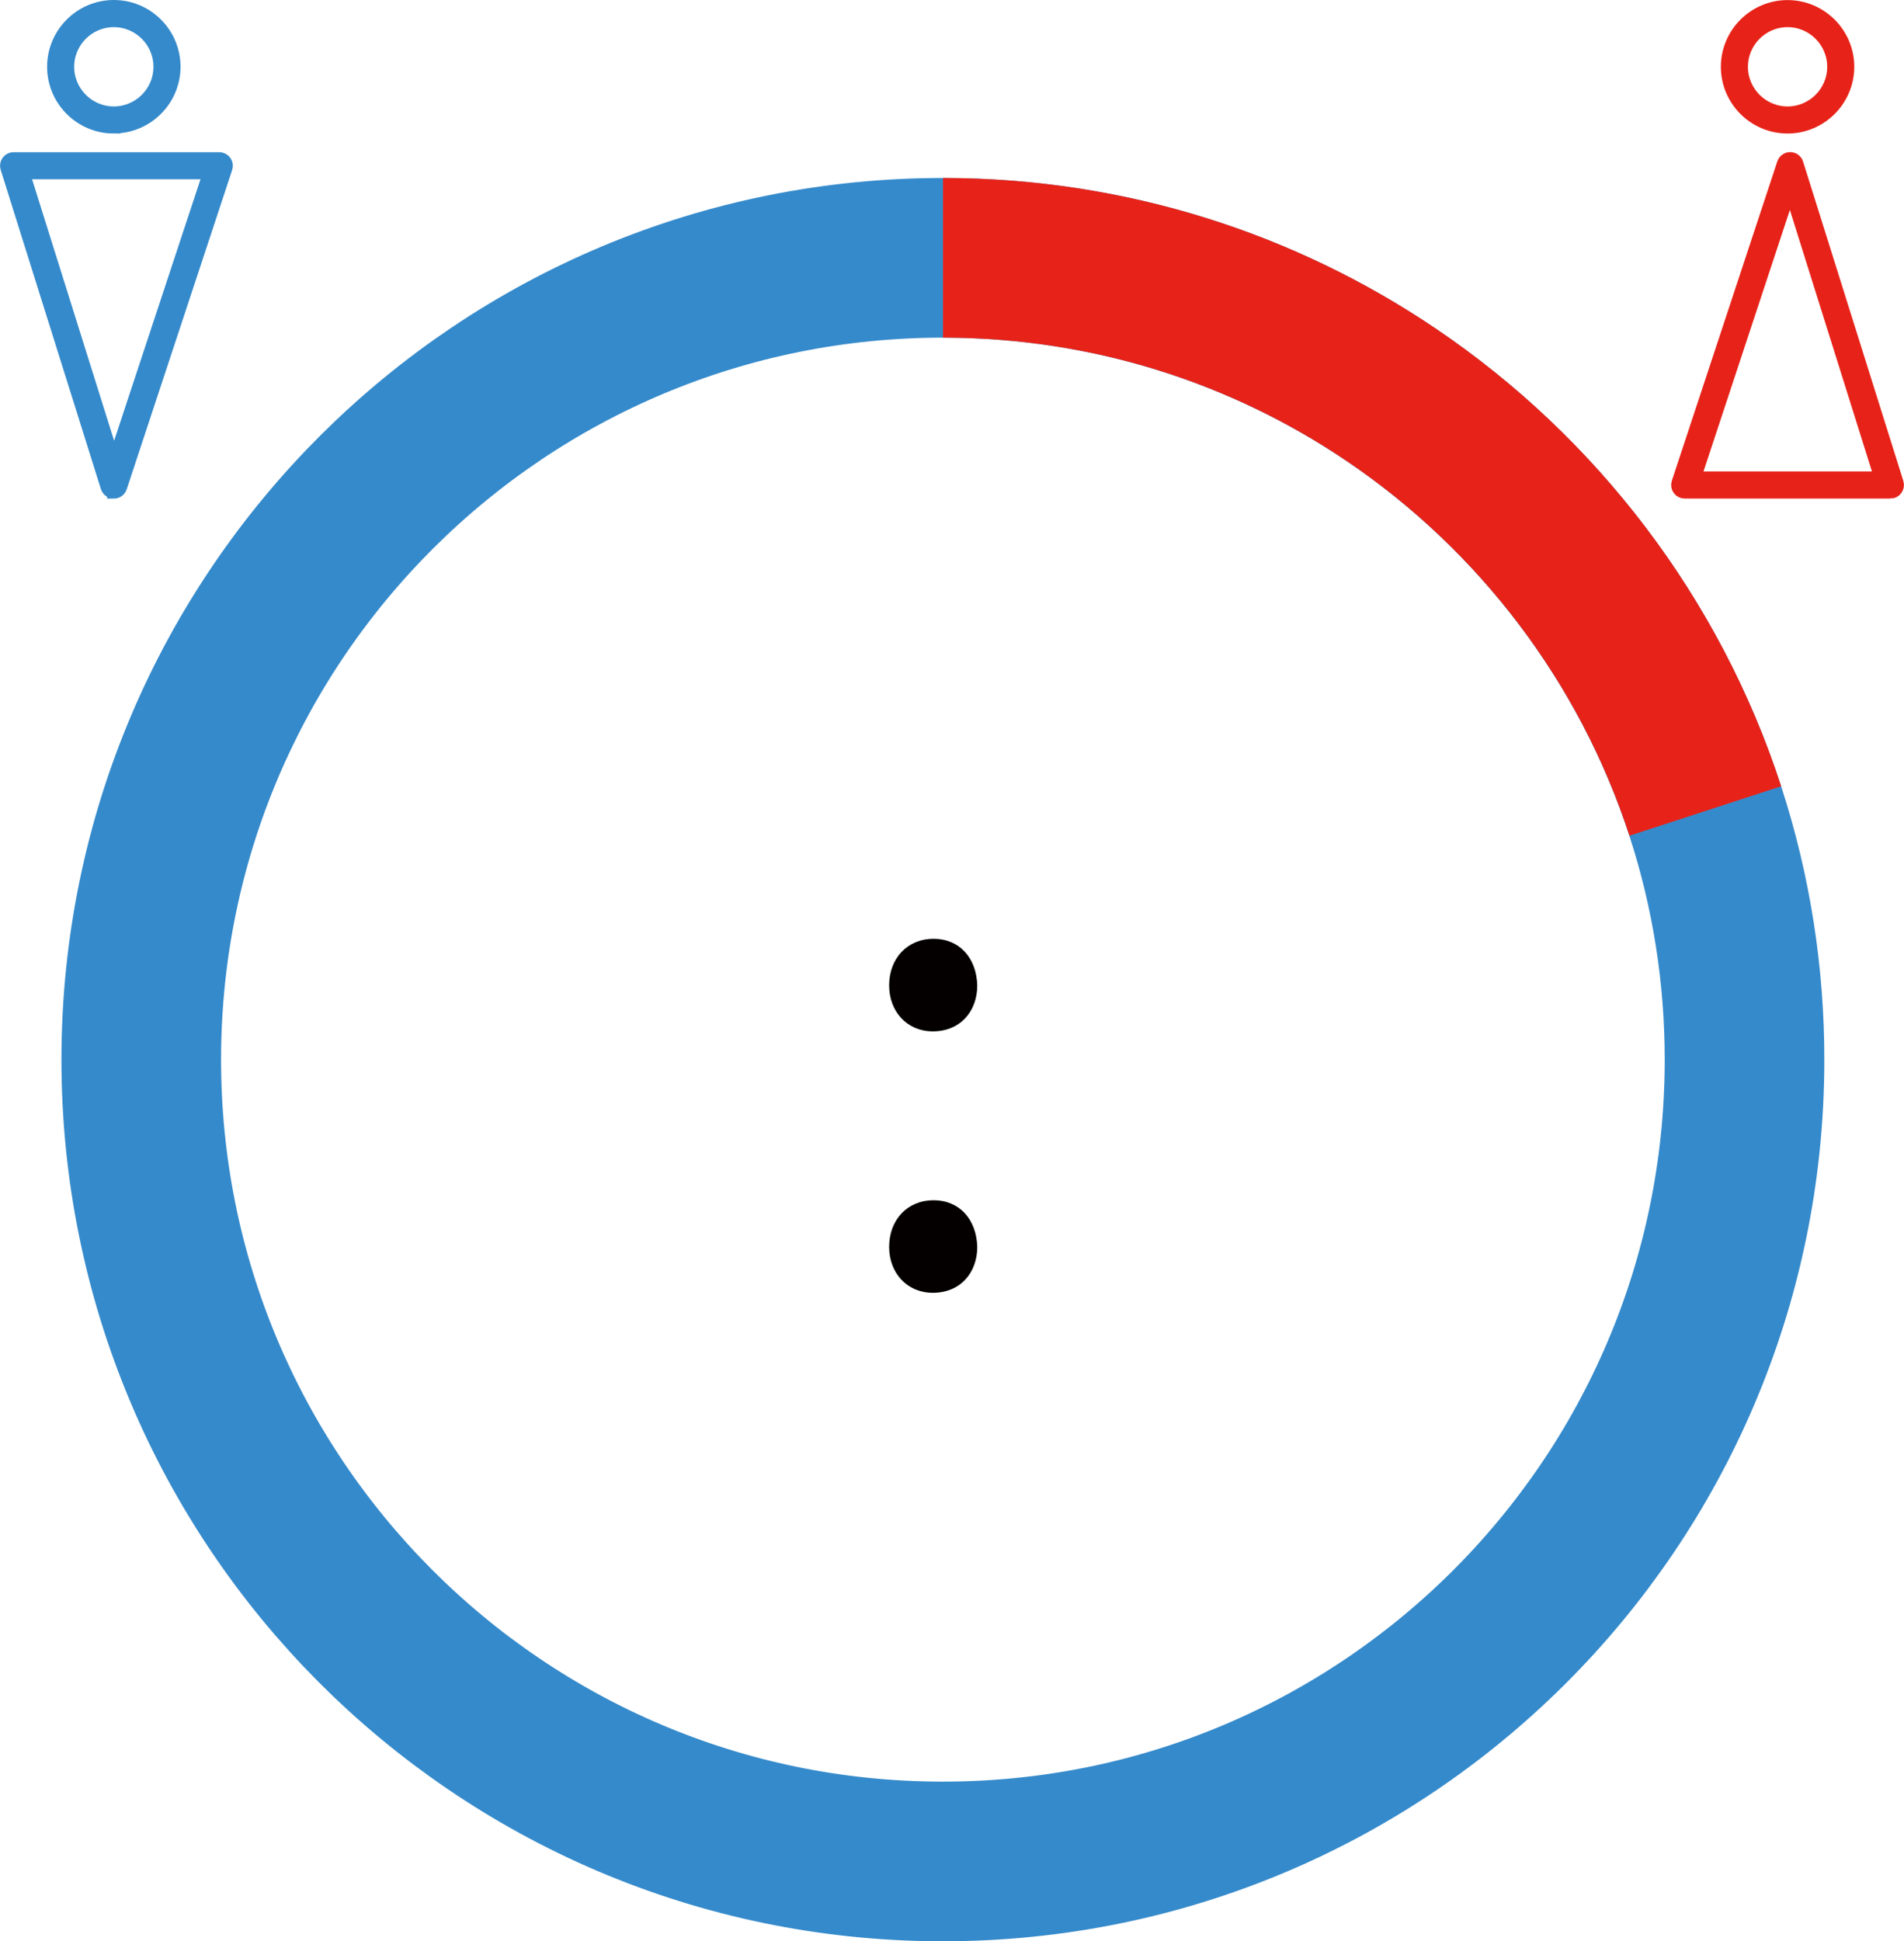
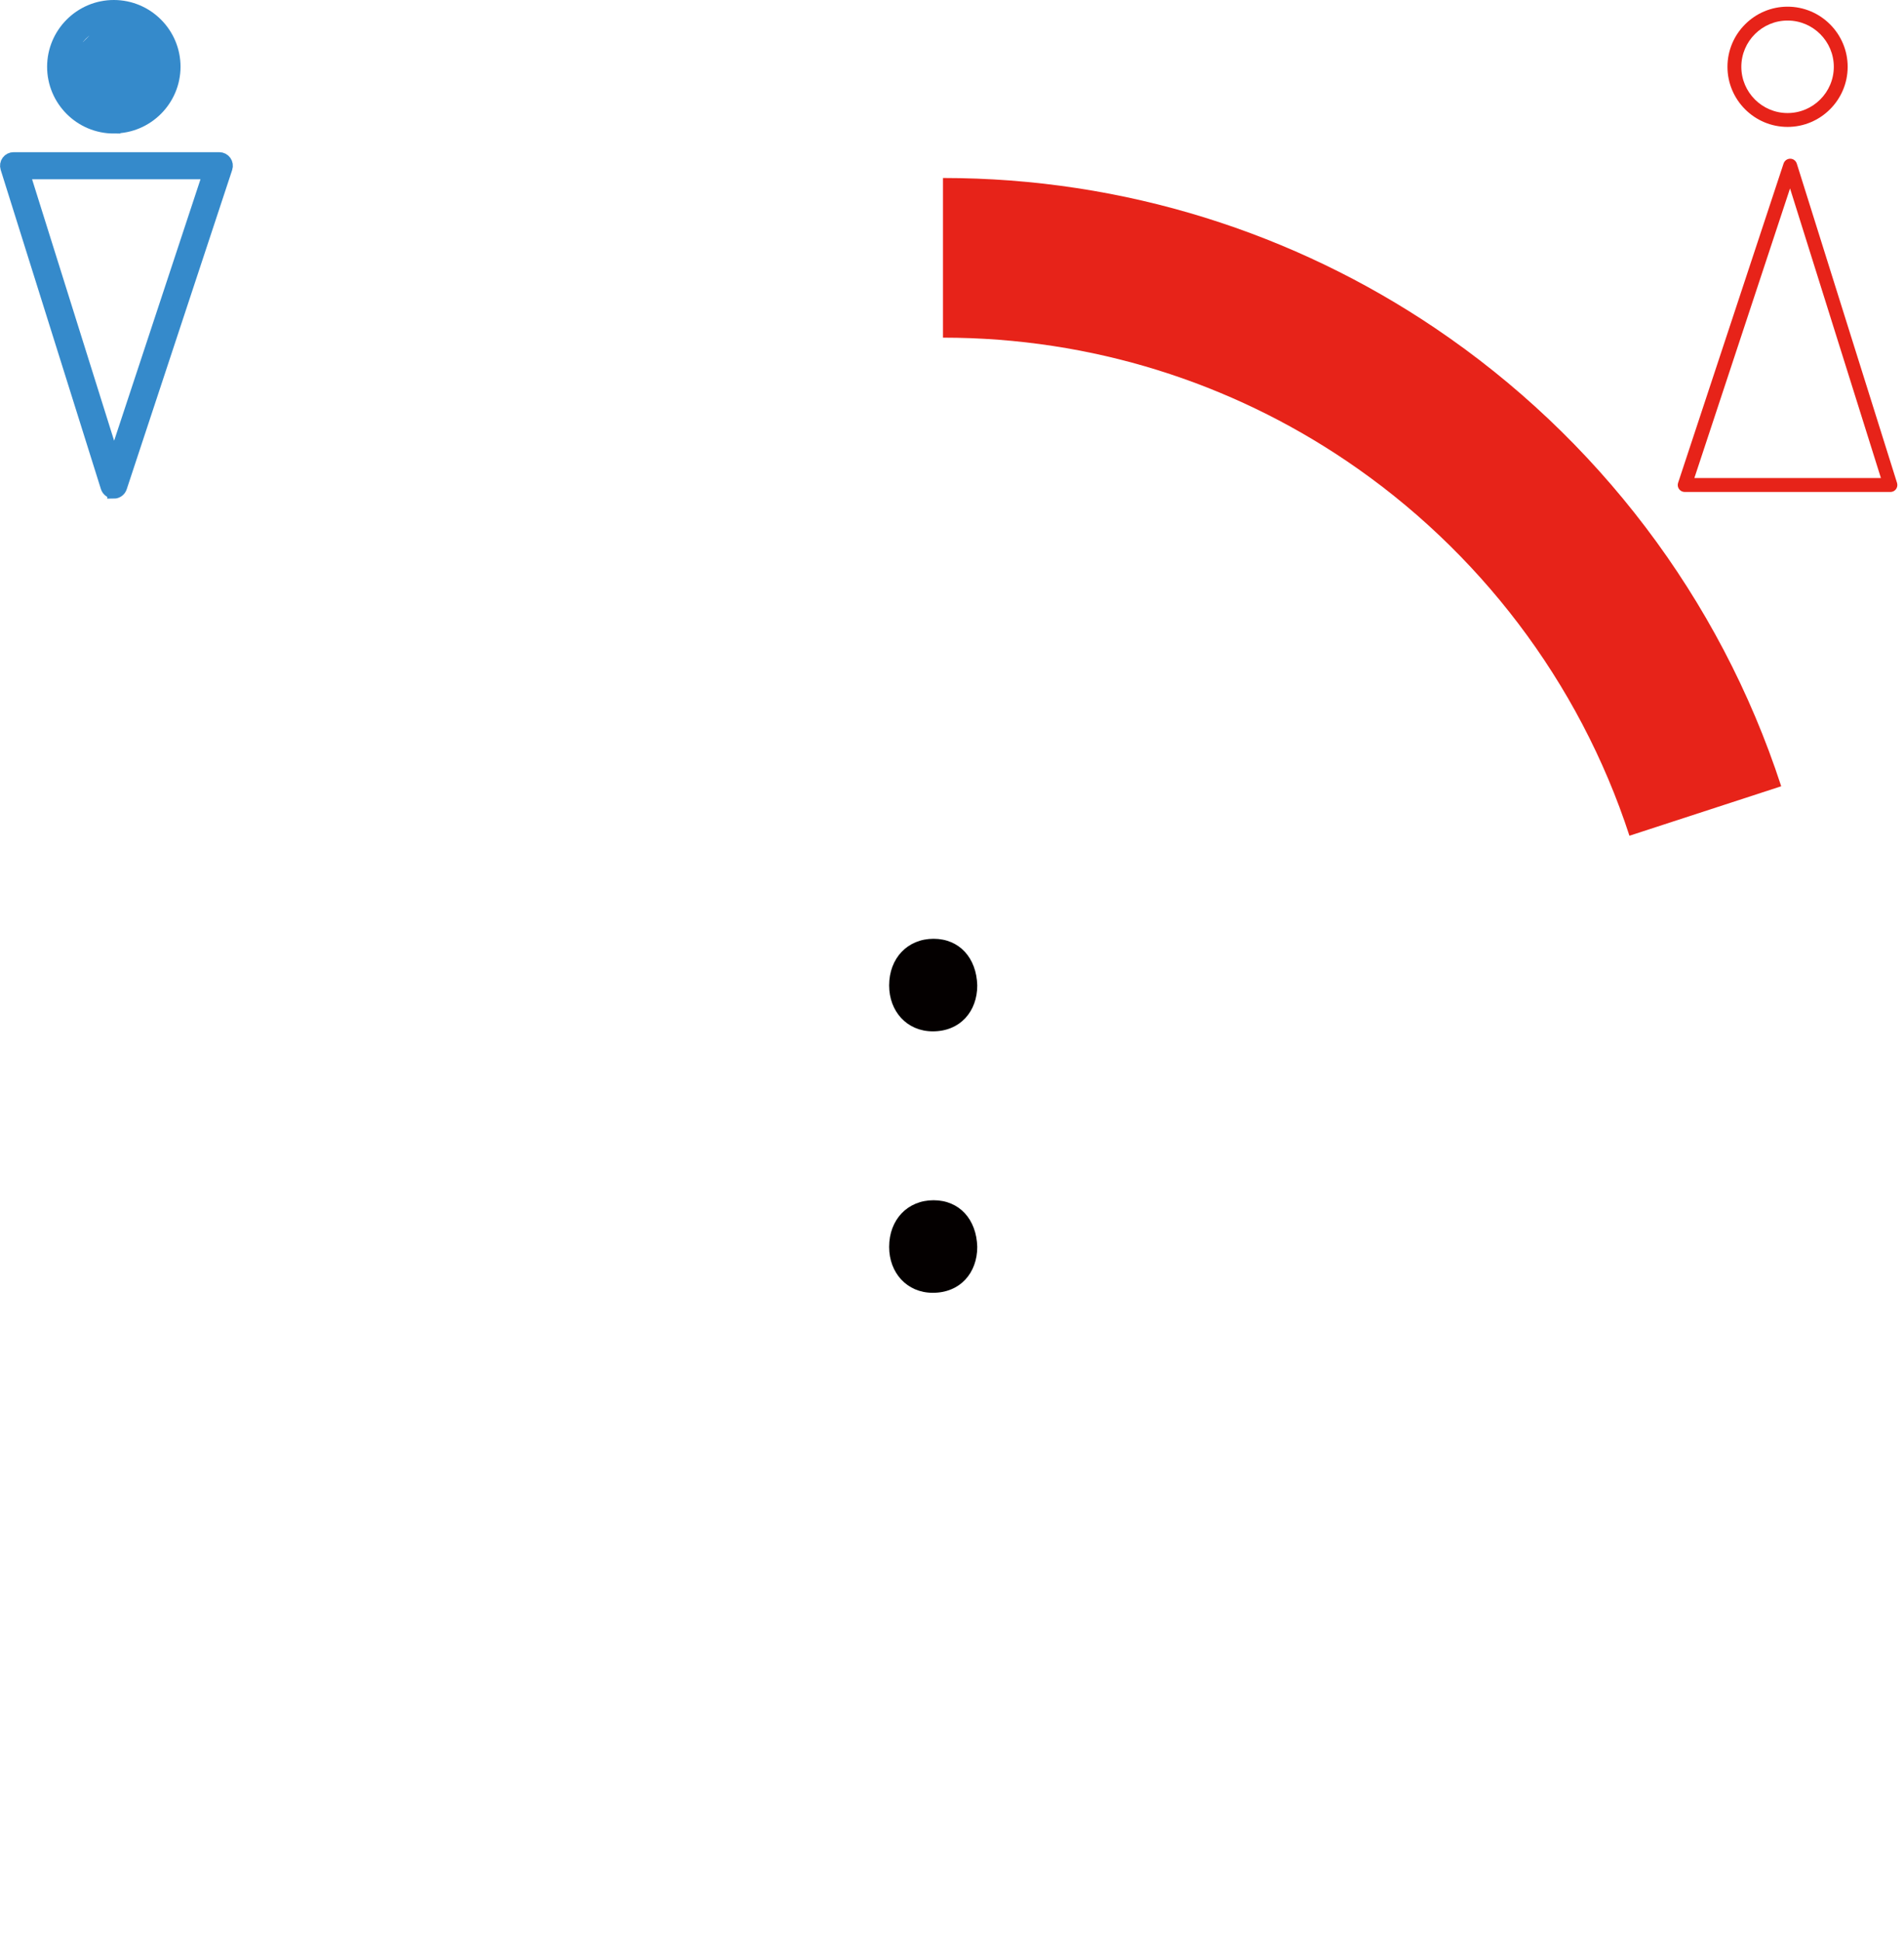
<svg xmlns="http://www.w3.org/2000/svg" id="uuid-f0d49e30-9b5a-4b05-95f2-20b026e5b582" viewBox="0 0 262.3 267.38">
  <defs>
    <style>.uuid-44600260-907b-4a6b-8693-34a3240a6b9d,.uuid-8f1e1b12-3ca7-4ab1-8bc8-8f14c910ccb8{stroke-width:1.82px;}.uuid-44600260-907b-4a6b-8693-34a3240a6b9d,.uuid-8f1e1b12-3ca7-4ab1-8bc8-8f14c910ccb8,.uuid-44b621b9-668a-4cf2-955d-d9b51aa9b94e,.uuid-62b3766a-841b-491b-9674-b870ff255b7e{stroke-miterlimit:10;}.uuid-44600260-907b-4a6b-8693-34a3240a6b9d,.uuid-62b3766a-841b-491b-9674-b870ff255b7e{stroke:#358acb;}.uuid-44600260-907b-4a6b-8693-34a3240a6b9d,.uuid-d3f76d52-7166-4980-a795-5c582bd3afc7{fill:#358acb;}.uuid-8f1e1b12-3ca7-4ab1-8bc8-8f14c910ccb8,.uuid-44b621b9-668a-4cf2-955d-d9b51aa9b94e{stroke:#e72319;}.uuid-8f1e1b12-3ca7-4ab1-8bc8-8f14c910ccb8,.uuid-44b621b9-668a-4cf2-955d-d9b51aa9b94e,.uuid-62b3766a-841b-491b-9674-b870ff255b7e{fill:none;}.uuid-44b621b9-668a-4cf2-955d-d9b51aa9b94e,.uuid-62b3766a-841b-491b-9674-b870ff255b7e{stroke-width:21.99px;}.uuid-d3f76d52-7166-4980-a795-5c582bd3afc7,.uuid-c37afc58-8c8e-4544-9715-148c7b28b8d4,.uuid-bcdd3238-329c-439e-8227-dc4061884541{stroke-width:0px;}.uuid-c37afc58-8c8e-4544-9715-148c7b28b8d4{fill:#e72319;}.uuid-bcdd3238-329c-439e-8227-dc4061884541{fill:#040000;}</style>
  </defs>
  <g id="uuid-12c51673-2820-4a17-8166-993059e4fa6e">
    <path class="uuid-bcdd3238-329c-439e-8227-dc4061884541" d="M122.49,135.73c0-3.77,2.55-6.43,6.12-6.43s5.92,2.65,6.02,6.43c0,3.57-2.35,6.32-6.12,6.32-3.57,0-6.02-2.75-6.02-6.32ZM122.49,171.74c0-3.77,2.55-6.43,6.12-6.43s5.92,2.65,6.02,6.43c0,3.57-2.35,6.32-6.12,6.32-3.57,0-6.02-2.75-6.02-6.32Z" />
-     <path class="uuid-44600260-907b-4a6b-8693-34a3240a6b9d" d="M15.68,17.48c-4.57,0-8.28-3.72-8.28-8.28S11.11.91,15.68.91s8.28,3.72,8.28,8.28-3.72,8.28-8.28,8.28ZM15.68,2.83c-3.51,0-6.37,2.86-6.37,6.37s2.86,6.37,6.37,6.37,6.37-2.86,6.37-6.37-2.86-6.37-6.37-6.37Z" />
+     <path class="uuid-44600260-907b-4a6b-8693-34a3240a6b9d" d="M15.68,17.48c-4.57,0-8.28-3.72-8.28-8.28S11.11.91,15.68.91s8.28,3.72,8.28,8.28-3.72,8.28-8.28,8.28ZM15.68,2.83c-3.51,0-6.37,2.86-6.37,6.37Z" />
    <path class="uuid-44600260-907b-4a6b-8693-34a3240a6b9d" d="M15.68,67.76h0c-.42,0-.78-.27-.91-.67L.96,23.11c-.09-.29-.04-.61.14-.85.18-.25.47-.39.77-.39h28.34c.31,0,.6.15.78.4.18.25.23.57.13.86l-14.53,43.98c-.13.39-.5.66-.91.66ZM3.18,23.78l12.52,39.89,13.18-39.89H3.18Z" />
    <path class="uuid-c37afc58-8c8e-4544-9715-148c7b28b8d4" d="M260.43,67.76h-28.34c-.31,0-.6-.15-.78-.4-.18-.25-.23-.57-.13-.86l14.53-43.98c.13-.39.5-.66.91-.66h0c.42,0,.78.27.91.67l13.81,43.98c.09.29.04.61-.14.86s-.47.39-.77.39ZM233.42,65.84h25.7l-12.52-39.89-13.18,39.89Z" />
-     <path class="uuid-8f1e1b12-3ca7-4ab1-8bc8-8f14c910ccb8" d="M260.43,67.76h-28.34c-.31,0-.6-.15-.78-.4-.18-.25-.23-.57-.13-.86l14.53-43.98c.13-.39.5-.66.91-.66h0c.42,0,.78.27.91.67l13.81,43.98c.09.29.04.61-.14.86s-.47.39-.77.39ZM233.42,65.84h25.7l-12.52-39.89-13.18,39.89Z" />
    <path class="uuid-c37afc58-8c8e-4544-9715-148c7b28b8d4" d="M246.26,17.48c-4.57,0-8.28-3.72-8.28-8.28s3.72-8.28,8.28-8.28,8.28,3.72,8.28,8.28-3.72,8.28-8.28,8.28ZM246.26,2.83c-3.51,0-6.37,2.86-6.37,6.37s2.86,6.37,6.37,6.37,6.37-2.86,6.37-6.37-2.86-6.37-6.37-6.37Z" />
-     <path class="uuid-8f1e1b12-3ca7-4ab1-8bc8-8f14c910ccb8" d="M246.26,17.48c-4.57,0-8.28-3.72-8.28-8.28s3.72-8.28,8.28-8.28,8.28,3.72,8.28,8.28-3.72,8.28-8.28,8.28ZM246.26,2.83c-3.51,0-6.37,2.86-6.37,6.37s2.86,6.37,6.37,6.37,6.37-2.86,6.37-6.37-2.86-6.37-6.37-6.37Z" />
-     <path class="uuid-62b3766a-841b-491b-9674-b870ff255b7e" d="M240.33,146.22c-.15,60.99-49.72,110.31-110.71,110.16-60.99-.15-110.31-49.72-110.16-110.71s49.72-110.31,110.71-110.16c22.84.06,44.05,7.05,61.63,18.97,20.16,13.67,35.56,33.83,43.2,57.47,3.49,10.79,5.36,22.31,5.33,34.26Z" />
    <path class="uuid-44b621b9-668a-4cf2-955d-d9b51aa9b94e" d="M129.91,35.51c22.84,0,44.07,6.94,61.68,18.82,20.19,13.62,35.64,33.74,43.34,57.37" />
  </g>
</svg>